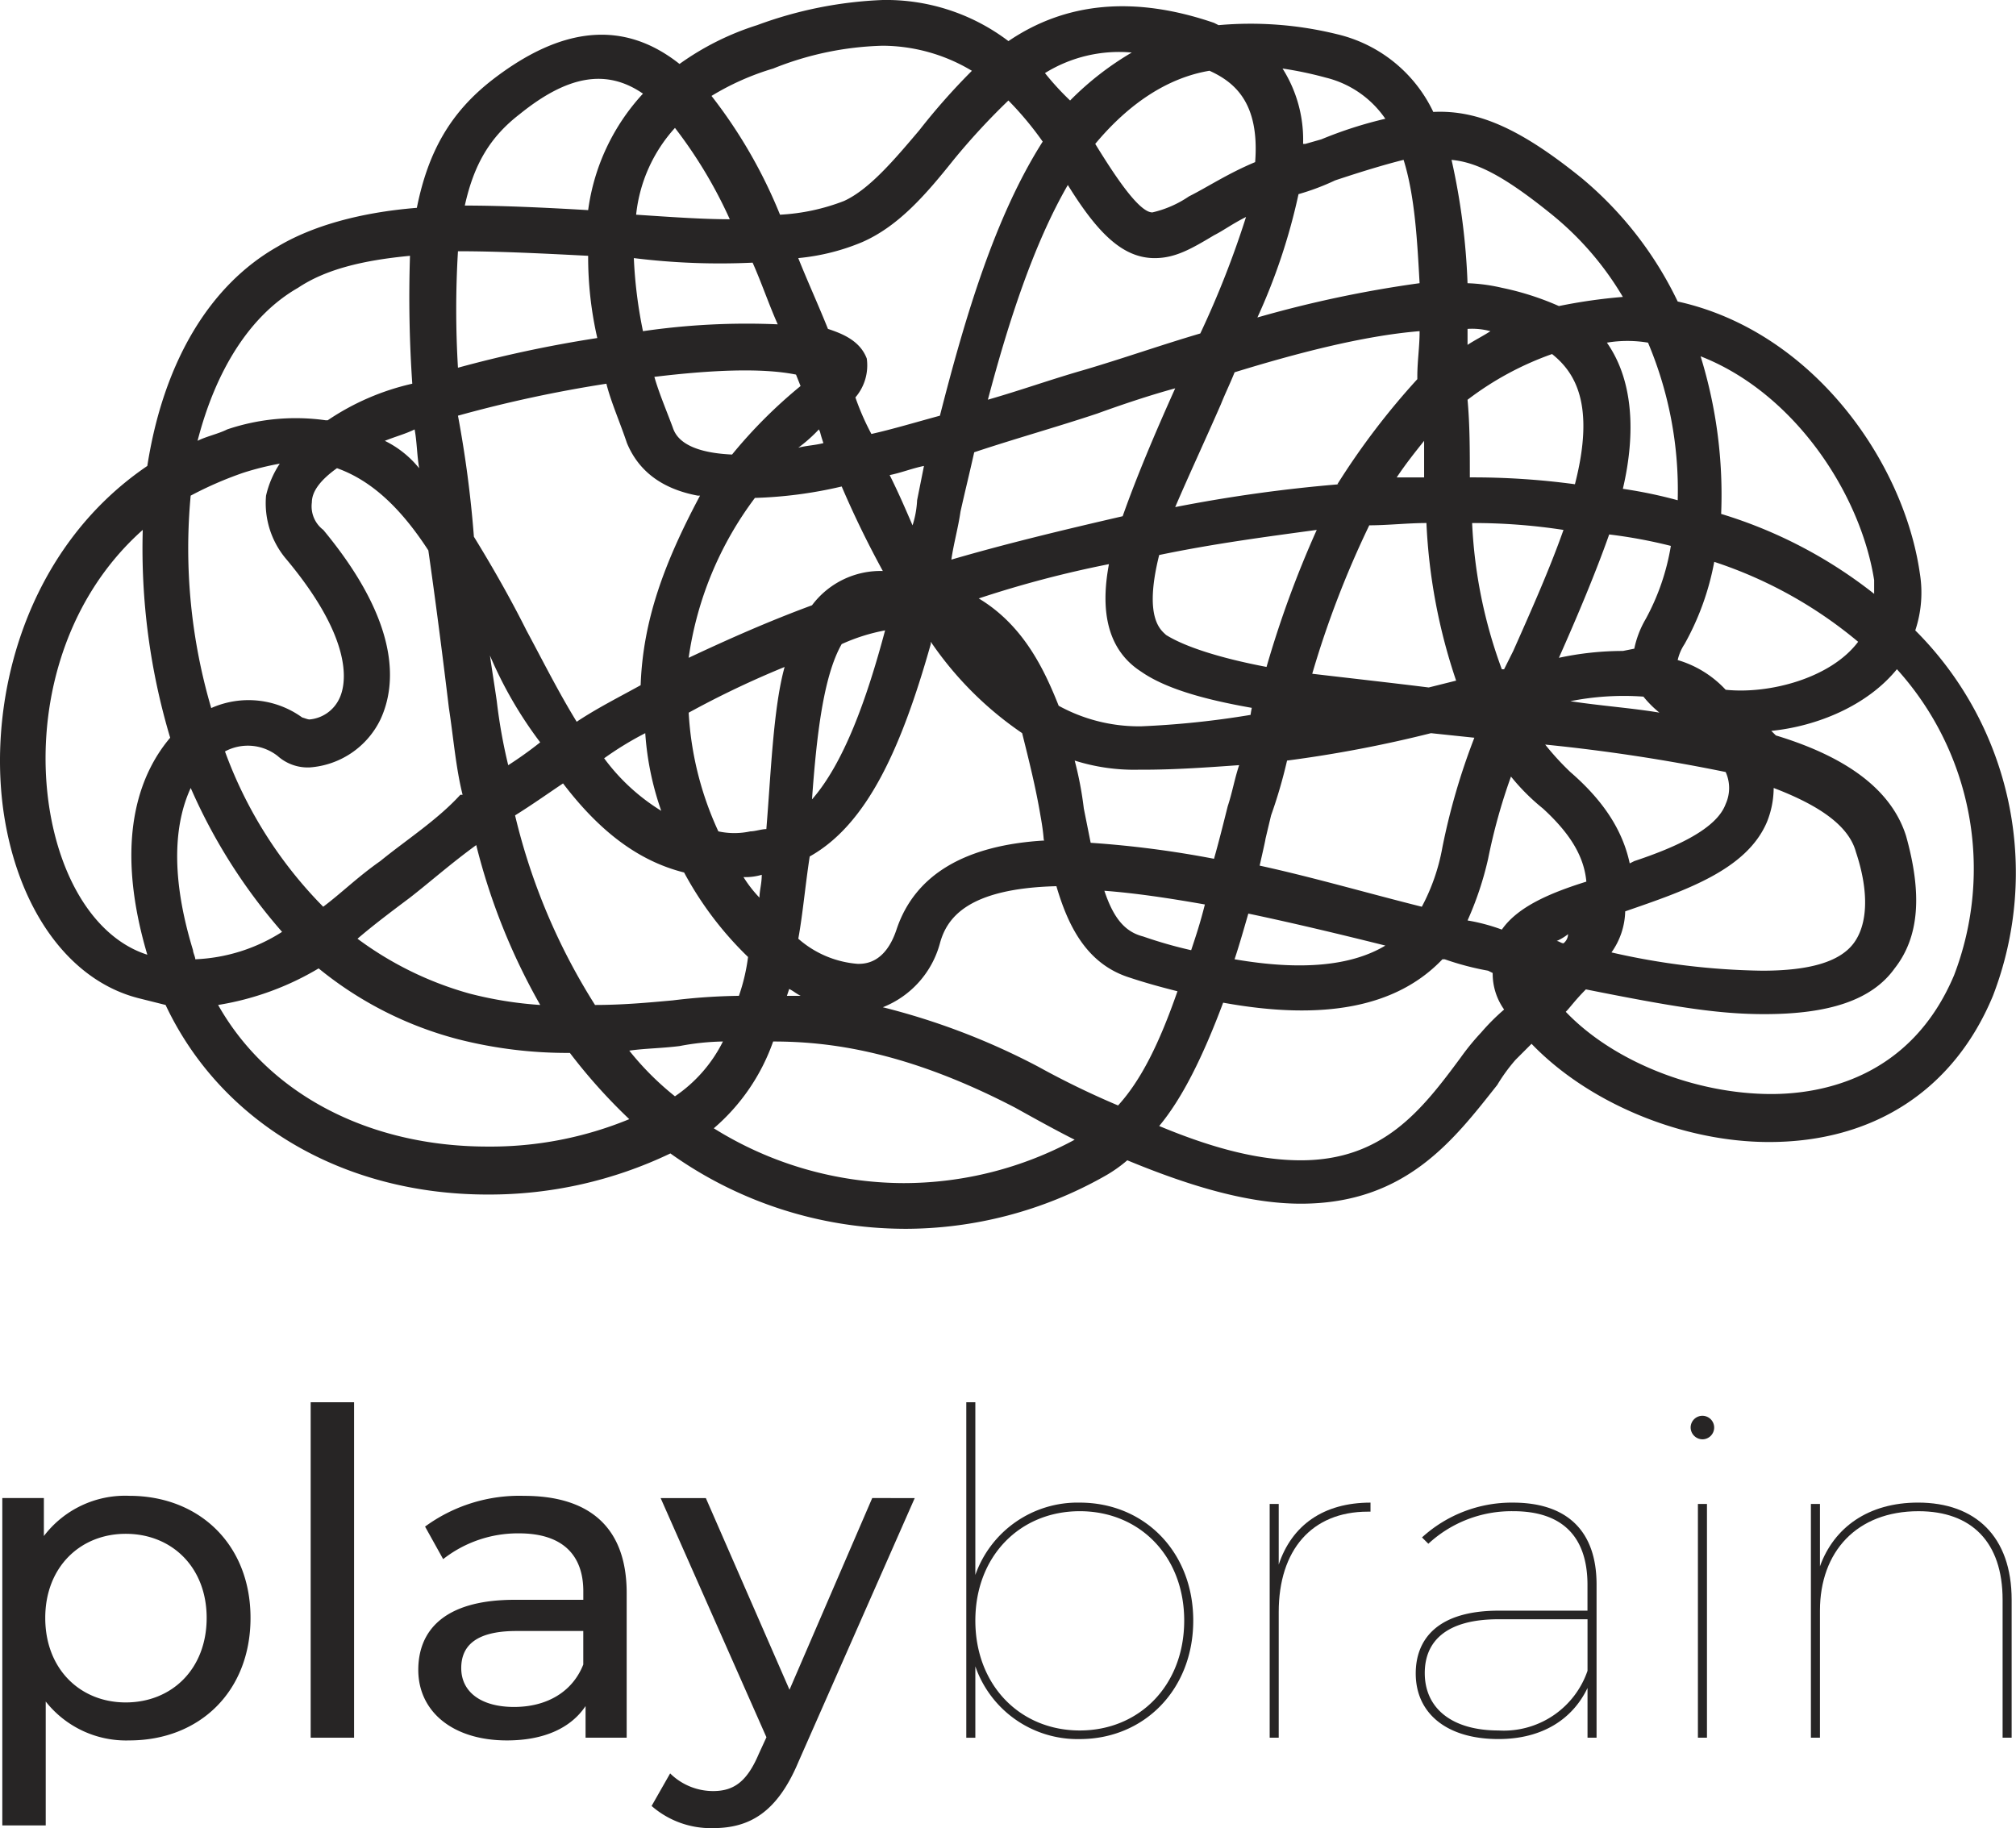
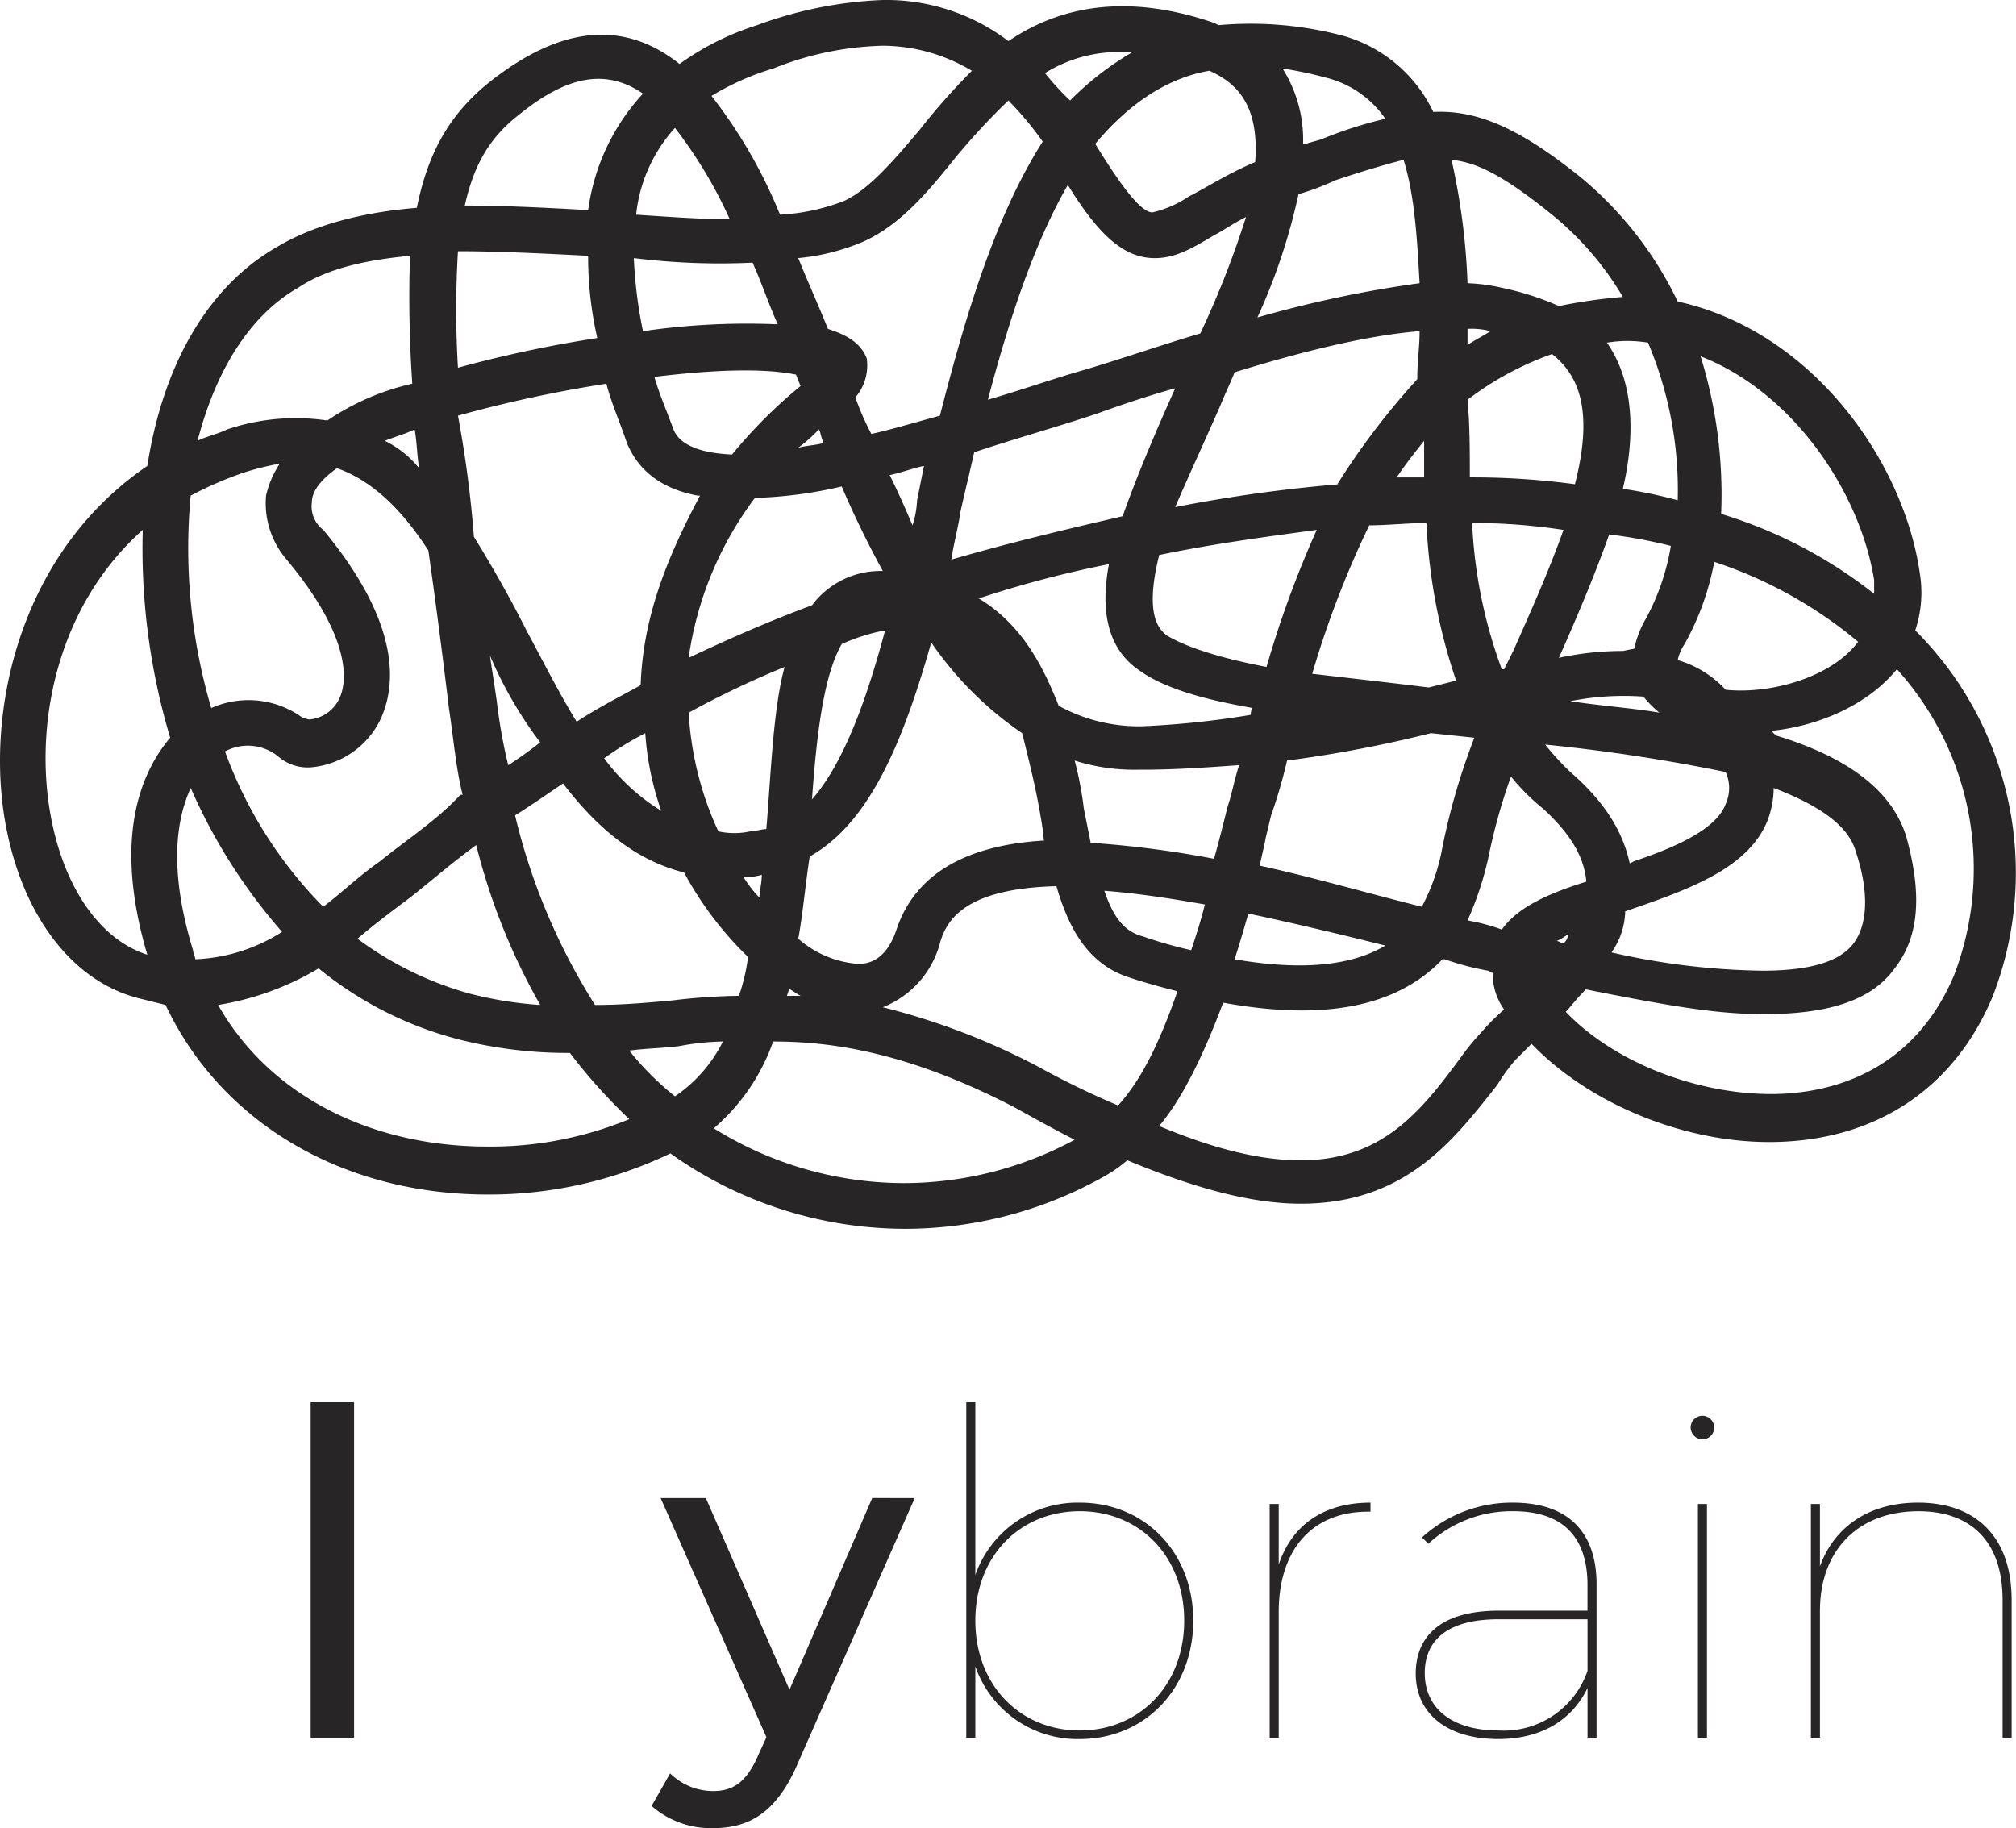
<svg xmlns="http://www.w3.org/2000/svg" viewBox="0 0 193.983 175.915">
  <defs>
    <style>.cls-1{fill:#272525;}</style>
  </defs>
  <title>playbrain_Nero</title>
  <g id="Livello_2" data-name="Livello 2">
    <g id="Livello_1-2" data-name="Livello 1">
      <path class="cls-1" d="M86.924,118.244a38.953,38.953,0,0,1-22.418-7.253,40.354,40.354,0,0,1-17.583,3.956c-14.066,0-25.715-7.033-30.99-18.242l-2.637-.66C6.483,94.287,1.647,87.254.329,78.023c-1.539-10.989,2.2-25.275,13.846-33.187,1.539-9.89,5.934-17.363,12.528-21.1C30,21.759,34.615,20.44,40.11,20c1.1-5.494,3.3-9.231,7.252-12.308C54.176,2.418,60.11,1.978,65.385,6.154a26.432,26.432,0,0,1,7.472-3.736A39.136,39.136,0,0,1,84.946,0,19.466,19.466,0,0,1,97.034,3.956C102.528.22,109.122-.44,116.814,2.2l.44.22a34.782,34.782,0,0,1,11.428.879,13.722,13.722,0,0,1,9.231,7.472c4.4-.219,8.572,1.759,14.286,6.374a35.3,35.3,0,0,1,9.231,11.868c12.967,2.858,21.759,15.385,23.3,26.155a11.493,11.493,0,0,1-.439,5.494,32.93,32.93,0,0,1,7.472,35.166c-3.736,9.011-11.428,14.066-21.538,14.066-8.352,0-17.363-3.736-22.858-9.451l-1.538,1.539a16.761,16.761,0,0,0-1.759,2.417c-4.176,5.275-8.791,11.429-18.9,11.429h0c-4.835,0-10.33-1.538-16.7-4.176a13.389,13.389,0,0,1-2.2,1.539,39.074,39.074,0,0,1-19.341,5.055Zm-18.242-9.671a34.669,34.669,0,0,0,18.242,5.275h0a34.62,34.62,0,0,0,16.483-4.176c-1.758-.879-3.736-1.978-5.714-3.077-10.55-5.494-18.022-6.374-23.3-6.374A19.519,19.519,0,0,1,68.682,108.573Zm42.857-.22c5.275,2.2,9.671,3.3,13.627,3.3h0c7.912,0,11.648-4.835,15.385-9.89a23.318,23.318,0,0,1,1.978-2.418,20.564,20.564,0,0,1,2.2-2.2,5.941,5.941,0,0,1-1.1-3.516l-.44-.22h0a27.106,27.106,0,0,1-4.176-1.1h-.219c-4.4,4.616-11.429,5.934-21.1,4.176h0C115.715,101.76,113.737,105.716,111.539,108.353ZM20.988,96.705c4.836,8.571,14.506,13.626,25.935,13.626a35.027,35.027,0,0,0,13.627-2.637,53.381,53.381,0,0,1-5.715-6.374h0A42.526,42.526,0,0,1,44.066,100a35.275,35.275,0,0,1-13.407-6.814h0A27.375,27.375,0,0,1,20.988,96.705Zm63.958.22a66.8,66.8,0,0,1,14.945,5.714,81.545,81.545,0,0,0,7.692,3.736c2.2-2.417,3.956-5.934,5.715-10.989q-2.638-.658-4.616-1.319c-4.176-1.318-5.934-5.055-7.033-8.791-8.572.22-10.55,3.077-11.209,5.5A9.182,9.182,0,0,1,84.946,96.925ZM60.55,101.1a27.713,27.713,0,0,0,4.395,4.395,13.81,13.81,0,0,0,4.616-5.275,24.308,24.308,0,0,0-4.176.44C63.626,100.881,62.088,100.881,60.55,101.1Zm90.111-3.737c4.615,4.835,12.527,7.912,19.78,7.912,4.836,0,13.407-1.538,17.583-11.428a28.624,28.624,0,0,0-5.5-29.451c-2.857,3.516-7.692,5.494-12.088,5.934l.44.439c7.253,2.2,11.209,5.5,12.528,9.671,1.538,5.494,1.318,9.67-1.1,12.747-2.2,3.077-6.374,4.4-12.528,4.4-4.4,0-8.572-.659-17.363-2.418h.22C151.54,96.265,151.1,96.925,150.661,97.364Zm-101.1-18.9a60.057,60.057,0,0,0,7.693,18.242c2.637,0,5.055-.22,7.472-.44a58.012,58.012,0,0,1,6.374-.439,18.6,18.6,0,0,0,.879-3.737,33.019,33.019,0,0,1-6.154-8.132h0c-4.395-1.1-8.132-3.956-11.648-8.571C52.857,76.265,51.319,77.364,49.56,78.463ZM34.4,90.331a32.791,32.791,0,0,0,10.77,5.275,36.7,36.7,0,0,0,6.813,1.1A60.817,60.817,0,0,1,45.824,81.32c-2.418,1.758-4.4,3.517-6.374,5.055C37.692,87.694,35.934,89.012,34.4,90.331Zm41.32,5.495h1.318c-.439-.22-.659-.44-1.1-.66Zm79.342-4.176a68.855,68.855,0,0,0,14.505,1.758c4.616,0,7.473-.879,8.792-2.637s1.538-4.836.219-8.792c-.659-2.417-3.3-4.395-7.912-6.154a8.831,8.831,0,0,1-.659,3.3c-1.978,4.616-7.912,6.594-13.627,8.572A7.092,7.092,0,0,1,155.057,91.65Zm-36.265.659q9.561,1.649,14.506-1.319c-4.4-1.1-9.011-2.2-13.187-3.077C119.671,89.452,119.232,90.99,118.792,92.309ZM76.814,90.331a9.8,9.8,0,0,0,5.714,2.418h0c.659,0,2.637,0,3.736-3.3,1.758-5.275,6.594-8.132,14.286-8.572h0c-.22,0,0,0-.439-2.417-.44-2.638-1.1-5.275-1.759-7.912a33.263,33.263,0,0,1-8.791-8.792v.22h0c-2.857,10.11-6.154,17.363-11.649,20.44h0C77.473,85.276,77.253,87.913,76.814,90.331ZM18.351,75.825c-1.319,2.858-2.2,7.693.22,15.605,0,.22.22.659.22.879a16.742,16.742,0,0,0,8.351-2.637A53.469,53.469,0,0,1,18.351,75.825ZM13.736,50.99c-7.913,7.033-10.33,17.8-9.012,26.594,1.1,7.253,4.616,12.747,9.451,14.286-3.516-11.869-.22-18.023,2.2-20.88h0A63.46,63.46,0,0,1,13.736,50.99Zm92.529,34.726c.879,2.637,1.978,3.956,3.736,4.4a42.024,42.024,0,0,0,4.615,1.319c.44-1.319.879-2.637,1.319-4.4C112.2,86.375,109.122,85.935,106.265,85.716Zm43.517,4.835c.219,0,.439.22.659.22a1.143,1.143,0,0,0,.44-.879A4.859,4.859,0,0,1,149.782,90.551Zm-8.572-1.978a18.294,18.294,0,0,1,3.3.879c1.538-2.2,4.615-3.517,8.132-4.615-.22-2.418-1.539-4.616-4.176-7.034a20.346,20.346,0,0,1-3.077-3.077,55.832,55.832,0,0,0-2.2,7.913A31.313,31.313,0,0,1,141.21,88.573Zm-20-5.275c5.055,1.1,10.33,2.637,15.6,3.956a19.344,19.344,0,0,0,1.979-5.714,63.644,63.644,0,0,1,3.076-10.55l-4.175-.439a120.652,120.652,0,0,1-13.847,2.637,47.685,47.685,0,0,1-1.538,5.275c-1.1,4.615,0,0-1.1,4.835ZM21.648,72.309A41.421,41.421,0,0,0,31.1,87.254c1.759-1.319,3.3-2.857,5.5-4.4,2.418-1.978,5.495-3.956,7.693-6.373h.219c-.659-2.638-.879-5.5-1.318-8.352q-.99-8.242-1.978-15.165c-2.858-4.4-5.715-6.813-8.792-7.912-1.538,1.1-2.417,2.2-2.417,3.3a2.843,2.843,0,0,0,1.1,2.638c7.473,9.011,7.034,14.945,5.5,18.242a8.206,8.206,0,0,1-6.813,4.615,4.344,4.344,0,0,1-3.077-1.1A4.644,4.644,0,0,0,21.648,72.309ZM71.539,84.4a12.062,12.062,0,0,0,1.538,1.978c0-.659.22-1.319.22-2.2h0A5.459,5.459,0,0,1,71.539,84.4Zm77.144-12.748a26.2,26.2,0,0,0,2.417,2.638c3.3,2.857,5.055,5.714,5.715,8.791l.439-.22h0c3.956-1.318,7.913-3.077,8.792-5.494a3.721,3.721,0,0,0,0-3.077A171.4,171.4,0,0,0,148.683,71.649ZM104.946,81.1a97.97,97.97,0,0,1,11.868,1.539c.44-1.539.879-3.3,1.319-5.055.439-1.319.659-2.638,1.1-3.956-3.077.219-6.154.439-9.231.439h-.44a18.971,18.971,0,0,1-6.154-.879,33.927,33.927,0,0,1,.879,4.615ZM69.121,80A7.235,7.235,0,0,0,72.2,80c.44,0,1.1-.22,1.539-.22h0c.439-5.274.659-11.648,1.758-15.6a89.881,89.881,0,0,0-9.231,4.4A31.262,31.262,0,0,0,69.121,80ZM58.132,72.968a19.514,19.514,0,0,0,5.494,5.055,28.249,28.249,0,0,1-1.538-7.472A31.228,31.228,0,0,0,58.132,72.968ZM80.989,61.979c-1.758,3.077-2.417,8.791-2.857,14.945,3.077-3.516,5.275-9.67,7.033-16.264A18.163,18.163,0,0,0,80.989,61.979Zm-33.846,1.1c.219,1.538.439,2.857.659,4.4a51.13,51.13,0,0,0,1.1,6.154,37.488,37.488,0,0,0,3.077-2.2A39.388,39.388,0,0,1,47.143,63.078Zm54.726,4.835a16.031,16.031,0,0,0,7.692,1.978h.22a85.777,85.777,0,0,0,10.55-1.1,9.587,9.587,0,0,1,.219-1.1h0v.44c-5.055-.879-8.571-1.978-10.769-3.517-3.736-2.417-3.736-6.813-3.077-10.329a104.38,104.38,0,0,0-12.528,3.3C98.572,60.221,100.55,64.616,101.869,67.913ZM45.6,51.649c1.758,2.857,3.517,5.934,5.055,9.011,1.539,2.857,3.077,5.934,4.835,8.792,1.979-1.319,4.176-2.418,6.154-3.517h0c.22-6.154,2.2-11.648,5.715-18.242h-.22c-3.517-.659-5.714-2.418-6.813-5.055-.66-1.978-1.539-3.956-1.978-5.714A125.091,125.091,0,0,0,44.066,40,108.783,108.783,0,0,1,45.6,51.649ZM28.9,69.012c.219,0,.659.22.879.22a3.51,3.51,0,0,0,2.857-1.978c.659-1.319,1.538-5.5-5.055-13.407A8.312,8.312,0,0,1,25.6,47.693a9.3,9.3,0,0,1,1.319-3.077,27.477,27.477,0,0,0-3.517.879,35.193,35.193,0,0,0-5.055,2.2,54.462,54.462,0,0,0,1.978,20.44,8.819,8.819,0,0,1,9.011,1.1Zm122.2-1.538c2.858.439,5.935.659,8.572,1.1a10.2,10.2,0,0,1-1.539-1.539A26.272,26.272,0,0,0,151.1,67.474Zm14.946-1.1c4.176.439,10.11-1.1,12.747-4.616a41.975,41.975,0,0,0-13.846-7.692,25.809,25.809,0,0,1-2.857,7.912,4.658,4.658,0,0,0-.66,1.538A10.224,10.224,0,0,1,166.046,66.375Zm-39.781-1.539c3.736.44,7.692.879,11.209,1.319l2.637-.659h0a54.815,54.815,0,0,1-2.857-15.166c-1.758,0-3.736.22-5.5.22A92.982,92.982,0,0,0,126.265,64.836ZM141.65,50.33A46.572,46.572,0,0,0,144.507,64.4h.22l.879-1.759c1.758-3.956,3.516-7.912,4.835-11.648A56.977,56.977,0,0,0,141.65,50.33Zm-30.111,3.077c-1.538,6.154.22,7.253.66,7.693,1.758,1.1,5.055,2.2,9.67,3.077A99.424,99.424,0,0,1,126.7,50.99C121.869,51.649,116.814,52.309,111.539,53.407Zm-38.9-5.494A33.408,33.408,0,0,0,66.264,63.3c3.736-1.759,7.692-3.517,11.868-5.055a8.232,8.232,0,0,1,6.814-3.3c-1.319-2.418-2.638-5.055-3.957-8.132A41.617,41.617,0,0,1,72.638,47.913Zm82.2,3.516C153.518,55.166,151.76,59.342,150,63.3a29.275,29.275,0,0,1,6.154-.66l1.1-.219h0a9.427,9.427,0,0,1,1.1-2.858,22.126,22.126,0,0,0,2.418-7.033A47.558,47.558,0,0,0,154.837,51.429Zm10.769-1.978a44.688,44.688,0,0,1,14.726,7.693V55.825c-1.319-8.352-7.693-18.022-16.7-21.539a45.019,45.019,0,0,1,1.978,15.165Zm-74.067,4.4h0c5.275-1.538,10.769-2.857,16.484-4.176,1.318-3.736,3.077-7.912,5.055-12.308-2.418.66-5.055,1.539-7.473,2.418-3.956,1.319-7.912,2.417-11.868,3.736-.44,1.978-.879,3.736-1.319,5.715-.22,1.538-.659,3.077-.879,4.615Zm-5.934-8.132c.879,1.758,1.538,3.3,2.2,4.835a9.374,9.374,0,0,0,.439-2.417l.66-3.3h0C87.8,45.056,86.7,45.5,85.605,45.715Zm33.187-9.89c-.439,1.1-.879,1.978-1.319,3.077-1.538,3.516-3.076,6.813-4.395,9.89a143.653,143.653,0,0,1,15.824-2.2h-.22a70.824,70.824,0,0,1,7.693-10.11v-.22c0-1.538.22-2.857.22-4.4C131.1,32.308,124.507,34.066,118.792,35.825Zm37.363,11.209a44.728,44.728,0,0,1,5.275,1.1,36.479,36.479,0,0,0-2.857-15.165,11.939,11.939,0,0,0-3.956,0C157.694,37.363,157.035,43.3,156.155,47.034Zm-14.725-1.1a73.346,73.346,0,0,1,10.11.659c1.978-7.692,0-10.769-2.2-12.528a29.633,29.633,0,0,0-8.132,4.4C141.43,40.88,141.43,43.3,141.43,45.935Zm-4.4-3.517c-.879,1.1-1.758,2.2-2.637,3.517h2.637Zm-100,0a9.742,9.742,0,0,1,3.3,2.638c-.219-1.319-.219-2.638-.439-3.737C39.011,41.759,38.132,41.979,37.033,42.418Zm25.934-6.154c.44,1.539,1.1,3.077,1.758,4.836.22.659.88,2.417,5.715,2.637a46.8,46.8,0,0,1,6.593-6.594l-.439-1.1C73.3,35.385,68.462,35.6,62.967,36.264Zm15.825,5.055a14.27,14.27,0,0,1-1.978,1.759c.879-.22,1.538-.22,2.417-.44C78.792,41.319,79.011,41.759,78.792,41.319ZM39.45,24.616c-4.615.439-8.132,1.318-10.769,3.077C24.065,30.33,20.769,35.6,19.01,42.418c.88-.439,1.978-.659,2.858-1.1a20.617,20.617,0,0,1,9.45-.879h.22a23.938,23.938,0,0,1,8.132-3.516h0A122.3,122.3,0,0,1,39.45,24.616ZM82.308,38.242a24.4,24.4,0,0,0,1.539,3.517c1.978-.44,4.175-1.1,6.593-1.758,2.418-9.451,5.275-19.122,9.89-26.374a31.37,31.37,0,0,0-3.3-3.957,65.056,65.056,0,0,0-5.275,5.715c-2.638,3.3-5.275,6.374-8.792,7.912a20.938,20.938,0,0,1-6.153,1.539c.879,2.2,1.978,4.615,2.857,6.813,1.318.439,3.077,1.1,3.736,2.857A4.736,4.736,0,0,1,82.308,38.242Zm20.44-20.44c-3.3,5.715-5.714,13.188-7.692,20.66,3.077-.879,6.153-1.978,9.23-2.857,3.737-1.1,7.473-2.418,11.209-3.517a90.441,90.441,0,0,0,4.4-11.209c-1.319.66-2.2,1.319-3.077,1.759-2.2,1.318-3.736,2.2-5.714,2.2C108.023,24.836,105.605,22.418,102.748,17.8ZM44.066,24.176a93.951,93.951,0,0,0,0,11.209,120.041,120.041,0,0,1,13.407-2.857,34.818,34.818,0,0,1-.88-7.912C52.418,24.4,48.022,24.176,44.066,24.176Zm97.144,7.473v1.538c.659-.439,1.539-.879,2.2-1.318A6.77,6.77,0,0,0,141.21,31.649ZM60.989,24.836a43.913,43.913,0,0,0,.879,7.033,69.029,69.029,0,0,1,12.967-.66c-.879-1.978-1.538-3.956-2.417-5.934A67.182,67.182,0,0,1,60.989,24.836Zm63.957-6.154A57.789,57.789,0,0,1,120.99,30.55a112.032,112.032,0,0,1,15.605-3.3c-.22-3.956-.44-8.352-1.539-11.868q-2.637.659-6.593,1.978A22.969,22.969,0,0,1,124.946,18.682Zm16.264,8.571a16.952,16.952,0,0,1,3.3.44A26.942,26.942,0,0,1,150,29.451h0a51.834,51.834,0,0,1,6.154-.879,29.527,29.527,0,0,0-6.813-7.912c-4.615-3.737-7.253-5.055-9.67-5.275a64.711,64.711,0,0,1,1.538,11.868Zm-80-6.593c3.3.219,6.374.439,9.011.439a44.013,44.013,0,0,0-5.275-8.791A14.692,14.692,0,0,0,61.209,20.66ZM68.462,9.231A47.581,47.581,0,0,1,75.055,20.66a19.865,19.865,0,0,0,6.154-1.319c2.418-1.1,4.835-3.956,7.253-6.813a62.829,62.829,0,0,1,5.055-5.715A16.828,16.828,0,0,0,84.945,4.4,30.146,30.146,0,0,0,74.4,6.594,25.105,25.105,0,0,0,68.462,9.231Zm36.923,4.615c1.759,2.858,4.176,6.594,5.495,6.594A10.373,10.373,0,0,0,114.4,18.9c1.758-.879,3.736-2.2,6.373-3.3.44-5.715-1.978-7.693-4.395-8.792C112.418,7.473,108.682,9.89,105.385,13.846ZM56.593,20.22h0A20.538,20.538,0,0,1,61.868,9.011C58.352,6.594,54.615,7.253,50,10.989c-2.857,2.2-4.4,4.835-5.275,8.792,3.736,0,8.132.219,11.868.439ZM123.408,6.594a12.784,12.784,0,0,1,1.978,7.252h.219l1.539-.439a39.619,39.619,0,0,1,6.154-1.978,9.736,9.736,0,0,0-5.714-3.956A35.511,35.511,0,0,0,123.408,6.594ZM102.968,9.67h0A28.855,28.855,0,0,1,108.9,5.055a13.528,13.528,0,0,0-8.352,1.978,26.439,26.439,0,0,0,2.418,2.637Z" />
-       <path class="cls-1" d="M24.105,155.686c0,7.09-4.916,11.79-11.659,11.79A9.847,9.847,0,0,1,4.4,163.734v11.92H.222v-31.5h4v3.655a9.819,9.819,0,0,1,8.222-3.871C19.189,143.941,24.105,148.639,24.105,155.686Zm-4.22,0c0-4.872-3.349-8.091-7.787-8.091-4.393,0-7.744,3.219-7.744,8.091,0,4.916,3.351,8.135,7.744,8.135C16.536,163.821,19.885,160.6,19.885,155.686Z" />
      <path class="cls-1" d="M29.894,134.935H34.07v32.279H29.894Z" />
-       <path class="cls-1" d="M60.3,153.293v13.921H56.344v-3.045c-1.392,2.088-3.958,3.307-7.569,3.307-5.22,0-8.527-2.784-8.527-6.787,0-3.7,2.393-6.744,9.267-6.744h6.612v-.826c0-3.523-2.045-5.568-6.177-5.568a11.665,11.665,0,0,0-7.309,2.479L40.9,146.9a15.347,15.347,0,0,1,9.527-2.958C56.736,143.941,60.3,146.985,60.3,153.293Zm-4.176,6.874v-3.22H49.688c-4.132,0-5.307,1.61-5.307,3.568,0,2.305,1.914,3.741,5.09,3.741C52.6,164.256,55.083,162.82,56.127,160.167Z" />
      <path class="cls-1" d="M88.017,144.157,76.836,169.52c-2.044,4.873-4.7,6.395-8.221,6.395a8.654,8.654,0,0,1-5.917-2.132l1.784-3.133a5.9,5.9,0,0,0,4.133,1.7c2,0,3.262-.913,4.393-3.568l.74-1.609-10.18-23.014h4.35L75.967,162.6l7.961-18.446Z" />
      <path class="cls-1" d="M114.816,155.947c0,6.656-4.741,11.4-10.919,11.4a10.407,10.407,0,0,1-10.048-7v6.873h-.871V134.935h.871v16.618a10.425,10.425,0,0,1,10.048-6.96C110.075,144.593,114.816,149.291,114.816,155.947Zm-.87,0c0-6.221-4.307-10.528-10.049-10.528s-10.048,4.307-10.048,10.528,4.306,10.572,10.048,10.572S113.946,162.168,113.946,155.947Z" />
      <path class="cls-1" d="M131.872,144.593v.87h-.26c-5.395,0-8.571,3.7-8.571,9.657v12.094h-.87v-22.49h.87v5.829C124.3,146.768,127.348,144.593,131.872,144.593Z" />
      <path class="cls-1" d="M153.624,152.467v14.747h-.87v-4.785c-1.435,3-4.349,4.916-8.569,4.916-5.047,0-7.961-2.524-7.961-6.308,0-3.22,2-6.047,8-6.047h8.526v-2.48c0-4.7-2.479-7.091-7.133-7.091a11.778,11.778,0,0,0-8.179,3.133l-.61-.61a12.813,12.813,0,0,1,8.745-3.349C150.8,144.593,153.624,147.333,153.624,152.467Zm-.87,8.308v-4.958h-8.569c-5.09,0-7.092,2.174-7.092,5.176,0,3.394,2.611,5.526,7.092,5.526A8.518,8.518,0,0,0,152.754,160.775Z" />
      <path class="cls-1" d="M162.676,137.371a1.132,1.132,0,1,1,1.131,1.131A1.152,1.152,0,0,1,162.676,137.371Zm.7,7.353h.871v22.49h-.871Z" />
      <path class="cls-1" d="M193.564,153.945v13.269h-.87V153.945c0-5.568-3-8.526-8.092-8.526-5.916,0-9.483,3.872-9.483,9.571v12.224h-.871v-22.49h.871v6c1.348-3.742,4.654-6.134,9.439-6.134C190.083,144.593,193.564,147.856,193.564,153.945Z" />
    </g>
  </g>
</svg>